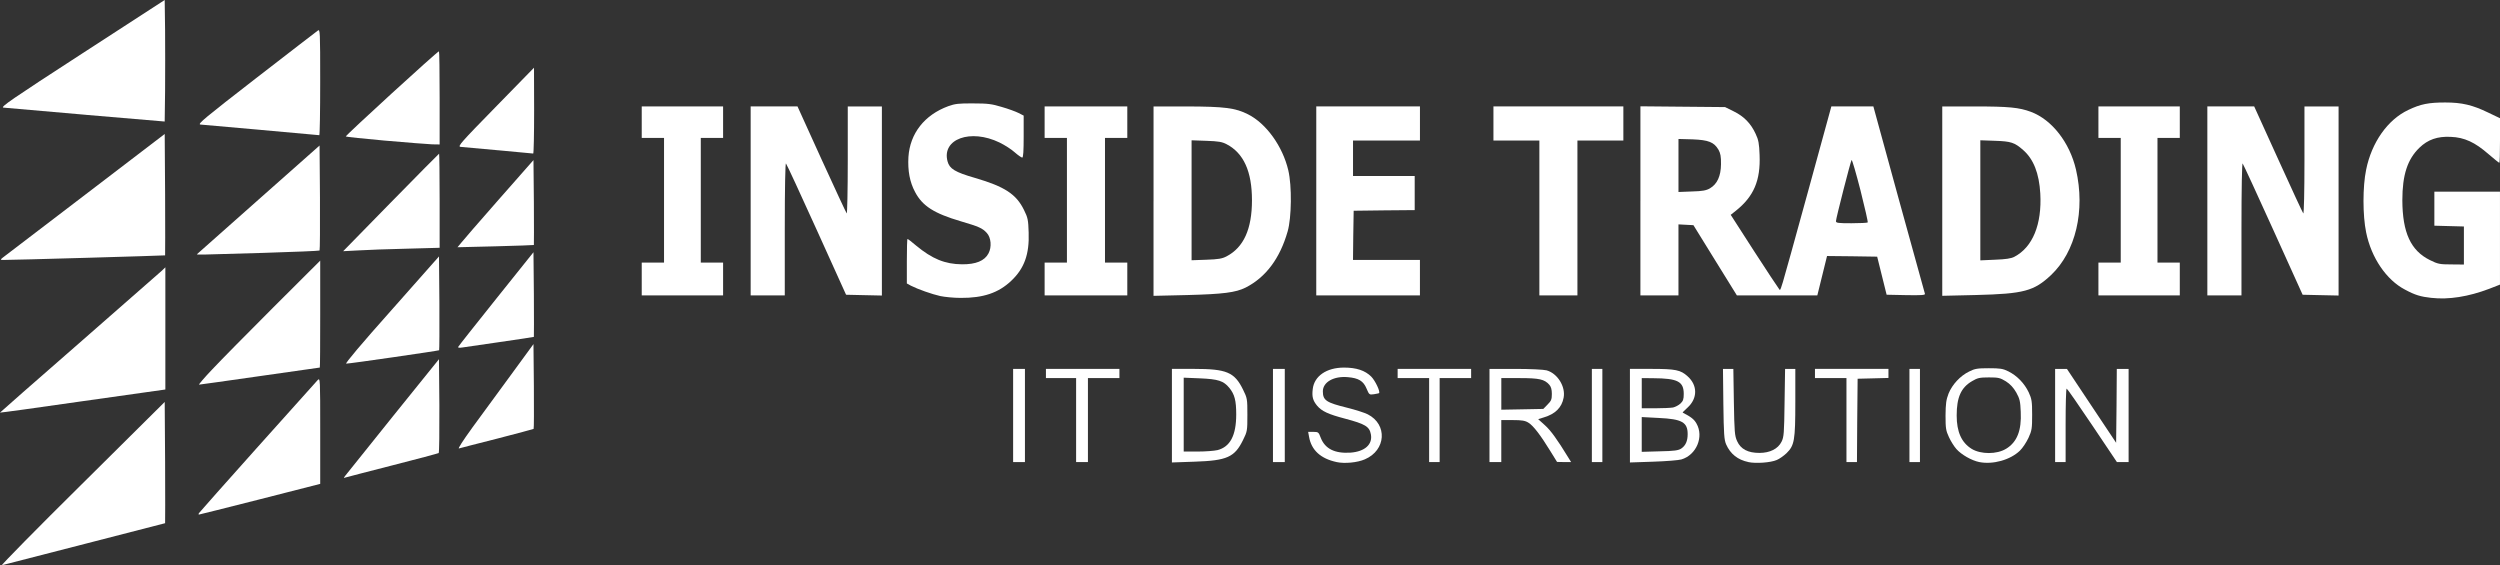
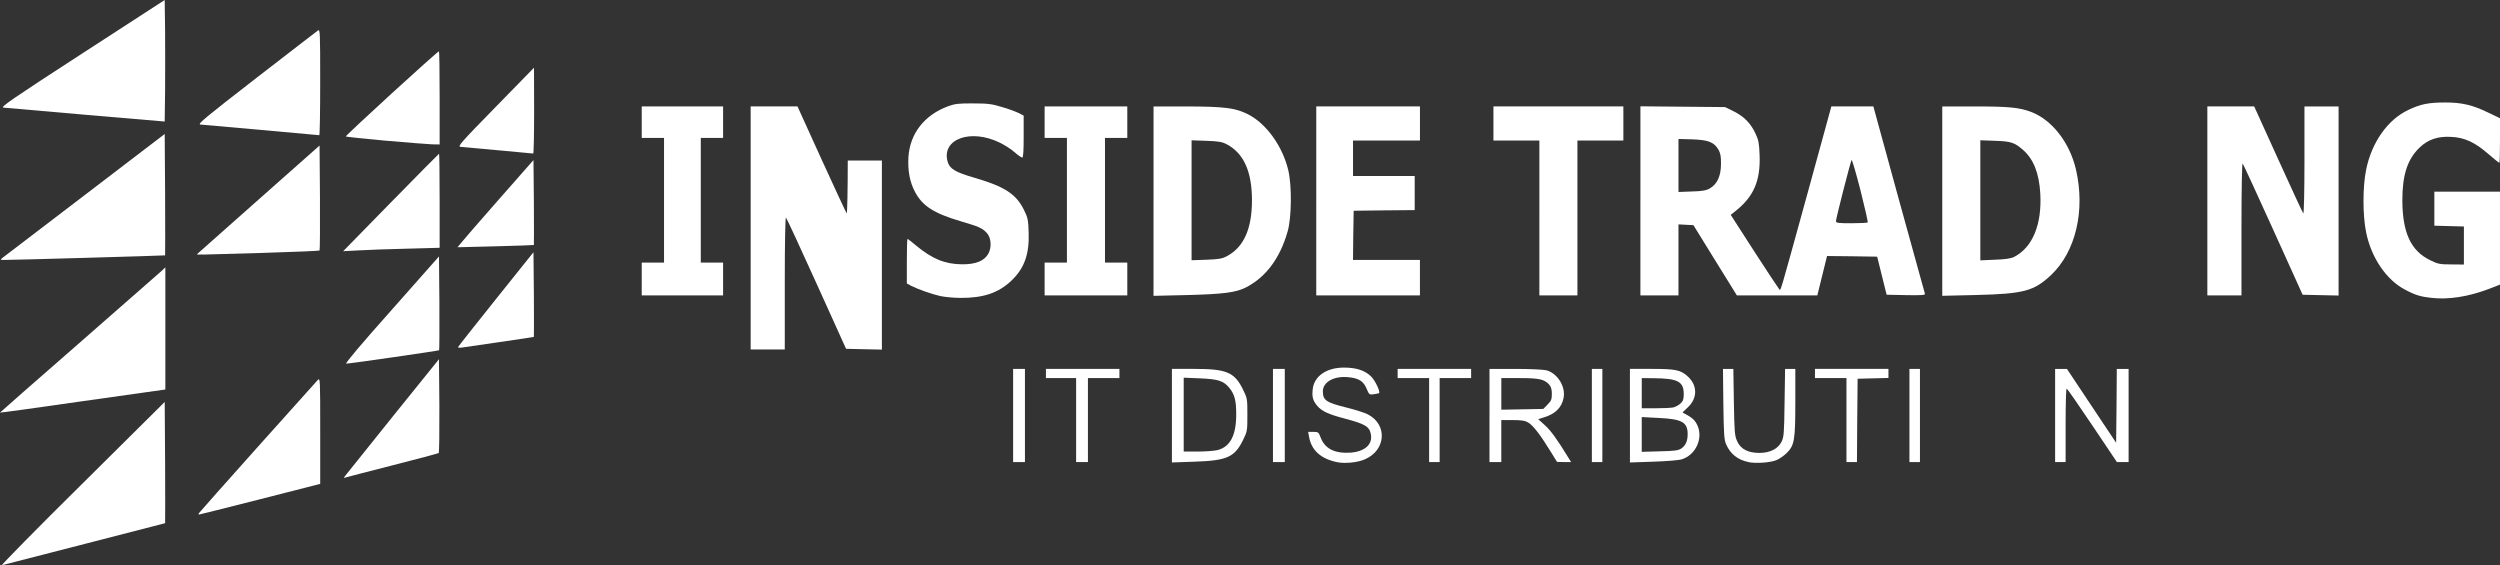
<svg xmlns="http://www.w3.org/2000/svg" id="Layer_1" data-name="Layer 1" width="1428.75" height="323.01" viewBox="0 0 1428.75 323.01">
  <rect x="0" y="0" width="1428.75" height="323.01" fill="#333333" stroke="none" />
  <defs>
    <style>
      .cls-1 {
        fill: #fff;
      }
    </style>
  </defs>
  <path class="cls-1" d="M46.88,276.6l47.25-46.88.23,34.57c.07,18.97.07,34.57,0,34.72-.15.08-20.78,5.4-45.98,11.85-25.12,6.45-46.43,11.93-47.25,12.15-.82.23,19.73-20.7,45.75-46.42h0Z" />
  <path class="cls-1" d="M113.77,293.18c.45-.82,63.83-71.7,67.8-75.98,1.43-1.43,1.43-.75,1.43,28.95v30.38l-34.35,8.78c-18.97,4.8-34.65,8.77-34.95,8.77s-.3-.45.07-.9h0Z" />
  <path class="cls-1" d="M197.32,271.88c.6-.82,12.9-16.12,27.3-34.05l26.25-32.55.23,26.55c.07,14.55-.08,26.78-.38,27.07-.38.23-12.23,3.45-26.48,7.05-14.25,3.68-26.32,6.75-26.93,6.98-.97.38-.97.22,0-1.05h.01Z" />
-   <path class="cls-1" d="M269.63,244.8c4.8-6.53,14.7-20.03,21.98-30l13.27-18.15.23,24.08c.07,13.27.07,24.22-.15,24.38-.15.15-9.52,2.62-20.77,5.55-11.32,2.85-21.15,5.4-21.9,5.63-.75.23,2.33-4.57,7.35-11.47h0v-.02Z" />
  <path class="cls-1" d="M0,235.8c0-.07,20.32-18,45.23-39.68,24.82-21.75,46.05-40.35,47.25-41.4l2.02-1.95v69.83l-47.25,6.67c-26.02,3.75-47.25,6.68-47.25,6.53h0Z" />
-   <path class="cls-1" d="M121.35,211.05c4.57-4.88,20.32-20.85,34.95-35.48l26.7-26.63v30.6c0,16.8-.07,30.52-.23,30.52s-15.52,2.18-34.27,4.88-34.35,4.88-34.73,4.88,3-3.97,7.58-8.77h0Z" />
  <path class="cls-1" d="M223.73,177.23l27.15-30.68.23,26.62c.07,14.62,0,26.77-.15,27-.38.3-50.93,7.65-53.1,7.65-.83,0,8.77-11.4,25.88-30.6h0Z" />
  <path class="cls-1" d="M112.57,145.27c.15-.15,15.98-14.17,35.18-31.2l34.88-30.9.23,29.77c.07,16.43,0,30-.23,30.23-.23.22-14.62.82-32.1,1.35-36.82,1.12-38.4,1.12-37.95.75h-.01Z" />
  <path class="cls-1" d="M223.43,115.65c15-15.3,27.38-27.82,27.52-27.82s.3,12.07.3,26.93v26.85l-18.9.52c-10.43.23-22.88.68-27.6.98l-8.63.45,27.3-27.9h0Z" />
  <path class="cls-1" d="M263.32,139.05c.98-1.28,10.73-12.53,21.68-24.98l19.88-22.57.23,24.15c.07,13.28.07,24.23,0,24.37-.15.08-9.98.45-21.9.75l-21.75.53,1.88-2.25h-.02Z" />
  <path class="cls-1" d="M284.63,85.88c-10.73-.98-20.4-1.8-21.45-1.95-1.8-.23.22-2.48,20.02-22.73l21.98-22.5.07,24.6c0,13.5-.23,24.45-.52,24.45-.38-.07-9.38-.9-20.1-1.88h0Z" />
  <path class="cls-1" d="M220.35,80.4c-12.23-1.12-22.43-2.17-22.73-2.4-.38-.45,52.35-48.68,53.25-48.68.23,0,.38,12,.38,26.62v26.62l-4.27-.07c-2.4-.07-14.4-1.05-26.62-2.1h-.01Z" />
  <path class="cls-1" d="M149.25,74.25c-17.93-1.57-33.6-2.93-34.73-3.07-1.8-.23,2.4-3.68,31.8-26.48,18.68-14.4,34.5-26.7,35.32-27.22,1.28-.98,1.35,0,1.35,29.4,0,16.73-.23,30.38-.52,30.38-.38-.07-15.3-1.43-33.23-3h0Z" />
  <path class="cls-1" d="M49.12,65.62c-24.75-2.18-45.98-3.98-47.18-4.12-1.88-.23,4.5-4.65,45-30.9L94.12,0l.23,17.25c.07,9.45.07,25.12,0,34.73l-.23,17.47-45-3.82h0Z" />
  <path class="cls-1" d="M763.88,264.07c-9.07-1.95-14.4-6.75-15.75-14.4l-.52-2.85h3c2.77,0,3,.15,4.2,3.38,2.47,6.3,8.02,9.07,17.02,8.48,8.18-.6,12.75-4.73,11.62-10.5-.82-4.43-3.22-5.85-14.77-8.93-9.45-2.48-13.28-4.2-15.98-7.43-2.4-2.93-3-5.1-2.47-9.45.82-7.43,7.88-12.3,17.85-12.3,7.12,0,12.07,1.65,15.6,5.18,2.25,2.25,5.32,8.7,4.43,9.45-.15.07-1.43.38-2.93.6-2.62.38-2.7.3-4.2-3.23-1.8-4.35-4.58-6-10.65-6.52-8.1-.75-14.32,2.85-14.32,8.1s2.1,6.45,13.95,9.38c4.5,1.12,9.75,2.78,11.7,3.75,11.4,5.78,10.5,20.55-1.65,25.73-4.27,1.88-11.62,2.55-16.12,1.57h0Z" />
  <path class="cls-1" d="M999.23,264.07c-6.08-1.27-10.28-4.57-12.75-10.12-1.12-2.62-1.35-5.77-1.58-23.02l-.22-20.1h5.93l.3,18.98c.3,17.18.45,19.2,1.88,22.35,2.03,4.5,6.15,6.68,12.68,6.68,6.07,0,10.65-2.32,12.68-6.38,1.35-2.7,1.5-4.8,1.73-22.27l.3-19.35h5.85v18.98c0,21.9-.52,24.75-5.02,29.18-1.58,1.5-4.12,3.3-5.62,3.9-3.45,1.5-11.93,2.1-16.12,1.2h0l-.04-.03Z" />
-   <path class="cls-1" d="M1131.15,264.07c-4.42-.9-10.27-4.27-13.05-7.43-1.28-1.42-3.23-4.5-4.28-6.82-1.72-3.68-1.95-5.02-1.95-12.38.07-6.82.38-9,1.73-12.52,2.1-5.18,6.67-10.12,11.77-12.6,3.23-1.65,4.8-1.88,11.25-1.88s8.02.23,11.18,1.8c4.95,2.48,9.15,6.82,11.62,12,1.72,3.75,1.95,5.1,1.95,12.82s-.15,9-2.1,13.2c-1.2,2.55-3.38,5.85-4.88,7.28-5.47,5.32-15.52,8.1-23.25,6.52h.01ZM1146.45,256.5c6.3-3.82,8.93-10.43,8.4-21.15-.23-6.08-.6-7.5-2.55-11.03-1.65-2.85-3.45-4.8-5.93-6.38-3.3-2.02-4.27-2.25-9.68-2.25s-6.52.3-9.6,2.1c-6.38,3.68-8.85,9.3-8.85,19.65,0,9.38,2.77,15.53,8.62,19.12,5.18,3.15,14.4,3.15,19.57-.07h.02Z" />
  <path class="cls-1" d="M579,237.45v-26.62h6.75v53.25h-6.75v-26.62h0Z" />
  <path class="cls-1" d="M615,240.07v-24h-17.25v-5.25h42v5.25h-18v48h-6.75v-24Z" />
  <path class="cls-1" d="M669.75,237.6v-26.78h12.6c18.67,0,23.17,1.88,28.05,11.85,2.4,4.88,2.48,5.25,2.48,14.4s-.07,9.53-2.48,14.4c-4.8,9.82-9.15,11.77-27.67,12.38l-12.98.45v-26.7h0ZM695.77,257.25c7.28-1.88,10.73-8.4,10.73-20.4,0-7.95-.9-11.48-3.98-15.23-3.3-3.98-6.3-4.95-16.8-5.4l-9.23-.38v42.22h7.95c4.35,0,9.45-.38,11.32-.82h0Z" />
  <path class="cls-1" d="M727.5,237.45v-26.62h6.75v53.25h-6.75v-26.62h0Z" />
  <path class="cls-1" d="M816.75,240.07v-24h-18v-5.25h42v5.25h-18v48h-6v-24Z" />
  <path class="cls-1" d="M851.25,237.45v-26.62h14.85c8.47,0,16.05.38,17.77.82,6.23,1.73,10.95,9.3,9.75,15.6-1.05,5.7-4.8,9.38-11.4,11.32l-3.15.98,3.82,3.45c3.3,2.93,7.05,8.1,13.28,18.3l1.72,2.77h-4.05l-3.98-.07-3.75-6.07c-5.62-9.15-9.82-14.7-12.6-16.35-1.88-1.2-3.75-1.5-8.92-1.5h-6.6v24h-6.75v-26.62h0ZM884.4,231.23c2.1-2.1,2.48-2.93,2.48-6.08,0-2.62-.45-4.12-1.5-5.32-2.77-3.07-5.62-3.75-16.88-3.75h-10.5v18.07l12-.22,12-.23,2.4-2.47Z" />
  <path class="cls-1" d="M909.75,237.45v-26.62h6v53.25h-6v-26.62h0Z" />
  <path class="cls-1" d="M931.5,237.52v-26.7h12.23c13.88,0,16.72.6,20.7,4.2,5.85,5.18,5.77,12.68,0,17.93-1.65,1.5-2.93,2.78-2.78,2.85,4.8,2.47,6.53,3.82,7.88,6.22,4.35,7.58,0,18-8.62,20.55-1.5.45-8.77,1.05-16.05,1.28l-13.35.45v-26.78h-.01ZM960.82,256.35c2.48-1.65,3.68-4.28,3.68-8.25,0-6.75-3.23-8.62-16.43-9.23l-9.82-.52v19.88l10.35-.3c8.25-.15,10.65-.53,12.22-1.57h0ZM956.18,232.88c1.27-.3,3.15-1.27,4.2-2.25,1.5-1.43,1.88-2.4,1.88-5.48,0-7.12-3.45-8.92-17.4-9l-6.6-.07v17.25h7.8c4.27,0,8.77-.22,10.12-.45h0Z" />
  <path class="cls-1" d="M1055.25,240.07v-24h-18v-5.25h42v5.18l-8.77.23-8.85.22-.23,23.85-.15,23.77h-6v-24Z" />
  <path class="cls-1" d="M1091.25,237.45v-26.62h6v53.25h-6v-26.62h0Z" />
  <path class="cls-1" d="M1174.5,237.45v-26.62h6.75l14.02,21.07,14.1,21.15.23-21.15.15-21.07h6.75v53.25h-6.68l-14.1-21c-7.73-11.55-14.33-21-14.62-21-.38,0-.6,9.45-.6,21v21h-6v-26.62h0Z" />
  <path class="cls-1" d="M1389.6,170.25c-6.23-.68-9.45-1.65-15.15-4.73-10.65-5.55-19.27-18.22-22.2-32.7-2.02-9.75-2.02-26.18,0-35.85,3.15-15.6,12.3-28.58,24.07-34.12,7.05-3.38,11.62-4.28,21.15-4.28s15.52,1.43,24.38,5.7l6.9,3.3v12.75c0,7.05-.15,12.75-.38,12.75s-3-2.25-6.15-4.95c-7.8-6.82-13.8-9.6-21.6-9.9-7.65-.38-13.12,1.57-17.93,6.22-6.82,6.6-9.75,15.53-9.75,30,.07,18.53,4.8,28.8,15.75,34.2,4.5,2.25,5.62,2.48,12.23,2.48l7.2.07v-21.75l-8.4-.22-8.48-.23v-19.43h37.5v53.1l-6.15,2.4c-11.85,4.5-23.18,6.3-33,5.18h.01Z" />
  <path class="cls-1" d="M537.38,169.2c-4.73-1.05-12.82-3.9-16.8-5.93l-2.32-1.27v-12.68c0-7.05.15-12.75.38-12.75s2.48,1.65,4.88,3.75c9.23,7.65,16.57,10.65,26.25,10.73,7.88.07,12.9-1.95,15.15-6.23,1.95-3.6,1.5-9.07-.97-11.7-2.55-2.77-4.5-3.6-14.93-6.68-15.23-4.5-21.82-8.7-26.02-16.65-3.08-5.7-4.28-12.23-3.83-20.1.9-13.43,9.15-24,22.8-29.02,3.75-1.35,6-1.65,14.18-1.57,8.4,0,10.65.3,16.35,2.02,3.67,1.05,7.95,2.62,9.6,3.45l2.93,1.5v12c0,8.18-.23,12-.82,12-.45,0-2.4-1.35-4.28-3-1.88-1.72-5.77-4.2-8.7-5.62-16.57-8.02-33.15-2.02-29.7,10.8,1.12,4.2,4.27,6.15,15.75,9.45,16.88,4.95,23.48,9.23,27.9,18.23,2.25,4.5,2.48,5.77,2.7,12.97.45,12.38-2.48,20.55-9.98,27.6-7.27,6.9-15.98,9.82-28.88,9.75-3.9,0-9.15-.52-11.62-1.05h-.02Z" />
  <path class="cls-1" d="M366.75,159.45v-9.38h12.75v-71.25h-12.75v-18h46.5v18h-12.75v71.25h12.75v18.75h-46.5v-9.38h0Z" />
-   <path class="cls-1" d="M429,114.82v-54h26.77l13.73,30.23c7.57,16.57,14.02,30.45,14.4,30.9.3.38.6-13.2.6-30.22v-30.9h19.5v108.07l-10.27-.22-10.2-.23-16.8-37.13c-9.23-20.4-17.1-37.43-17.55-37.88-.38-.38-.68,13.73-.68,37.35v38.02h-19.5v-54h0Z" />
+   <path class="cls-1" d="M429,114.82v-54h26.77l13.73,30.23c7.57,16.57,14.02,30.45,14.4,30.9.3.38.6-13.2.6-30.22h19.5v108.07l-10.27-.22-10.2-.23-16.8-37.13c-9.23-20.4-17.1-37.43-17.55-37.88-.38-.38-.68,13.73-.68,37.35v38.02h-19.5v-54h0Z" />
  <path class="cls-1" d="M597,159.45v-9.38h12.75v-71.25h-12.75v-18h47.25v18h-12.75v71.25h12.75v18.75h-47.25v-9.38h0Z" />
  <path class="cls-1" d="M659.25,114.98v-54.15h18.98c21.6.07,27.75.82,35.02,4.5,10.43,5.25,19.8,18.3,23.02,32.03,2.1,8.92,1.88,27.07-.38,34.88-4.42,15.52-12.52,26.25-24,32.1-5.7,2.85-12.9,3.75-33.3,4.28l-19.35.45v-54.09ZM701.02,146.48c9.75-5.1,14.48-15.6,14.48-32.03s-4.73-26.93-14.48-32.02c-2.55-1.35-4.72-1.73-11.55-1.95l-8.48-.3v68.55l8.48-.3c6.82-.23,9-.6,11.55-1.95h0Z" />
  <path class="cls-1" d="M752.25,114.82v-54h59.25v19.5h-38.25v20.25h35.25v19.5l-17.4.15-17.48.22-.23,14.1-.15,14.02h38.25v20.25h-59.25v-54h.01Z" />
  <path class="cls-1" d="M879.75,124.57v-44.25h-26.25v-19.5h74.25v19.5h-26.25v88.5h-21.75v-44.25Z" />
  <path class="cls-1" d="M937.5,114.75v-54l24.23.23,24.15.22,5.02,2.48c5.78,2.85,9.75,6.9,12.45,12.82,1.65,3.45,2.02,5.62,2.25,12,.6,14.7-3.3,23.77-13.65,32.02l-2.85,2.25,13.27,20.62c7.27,11.25,13.73,21,14.25,21.6,1.2,1.2-.6,7.05,16.57-55.2l13.43-48.98h24l14.55,53.1c8.02,29.18,14.77,53.47,14.93,54,.22.75-2.03.9-10.8.75l-11.1-.23-5.4-21.75-14.32-.22-14.33-.15-5.55,22.5h-45.98l-12.45-20.1-12.38-20.03-4.28-.22-4.27-.23v40.57h-21.75v-54.07.02ZM1067.4,127.13c.23-.23-1.65-8.48-4.12-18.3-2.55-9.9-4.8-17.7-5.1-17.4-.53.68-8.93,33.38-8.93,34.95,0,1.05,1.2,1.2,8.85,1.2,4.88,0,9.07-.22,9.3-.45h0ZM977.25,107.62c4.12-2.4,6.23-6.98,6.3-13.73.07-4.42-.3-6.3-1.43-8.32-2.62-4.35-5.62-5.55-14.77-5.93l-8.1-.22v30.3l7.73-.3c6-.15,8.25-.6,10.27-1.8h0Z" />
  <path class="cls-1" d="M1110,114.98v-54.15h18.6c19.5,0,25.35.6,32.02,3.07,12.07,4.5,22.2,17.55,25.8,33,5.4,23.48-.15,46.95-14.25,60.3-9.75,9.15-15.53,10.73-42.82,11.4l-19.35.45v-54.07h0ZM1151.18,146.77c10.5-5.47,15.82-18.52,14.85-36.15-.67-11.55-3.82-19.65-9.82-24.9-4.88-4.28-6.9-4.95-15.97-5.25l-8.48-.3v68.63l8.48-.38c6.07-.23,9.07-.68,10.95-1.65h-.01Z" />
-   <path class="cls-1" d="M1199.25,159.45v-9.38h12.75v-71.25h-12.75v-18h46.5v18h-12.75v71.25h12.75v18.75h-46.5v-9.38h0Z" />
  <path class="cls-1" d="M1261.5,114.82v-54h26.77l13.73,30.23c7.5,16.57,13.95,30.45,14.32,30.9.38.38.68-12.52.68-30.22v-30.9h19.5v108.07l-10.27-.22-10.28-.23-16.8-37.13c-9.22-20.4-17.1-37.43-17.47-37.88-.38-.38-.68,13.95-.68,37.35v38.02h-19.5v-54h0Z" />
  <path class="cls-1" d="M3.45,145.8c2.03-1.57,23.25-17.78,47.18-36l43.5-33.23.23,34.65c.07,19.05.07,34.65,0,34.72-.23.15-88.28,2.7-92.4,2.62-2.1,0-2.1-.07,1.5-2.77h-.01Z" />
  <path class="cls-1" d="M261.82,198.3c.15-.38,9.9-12.75,21.68-27.45l21.38-26.7.23,24.08c.07,13.27.07,24.15,0,24.3-.15.08-8.85,1.43-19.35,2.93s-20.25,2.93-21.68,3.15c-1.5.22-2.4.15-2.25-.3h-.01Z" />
</svg>